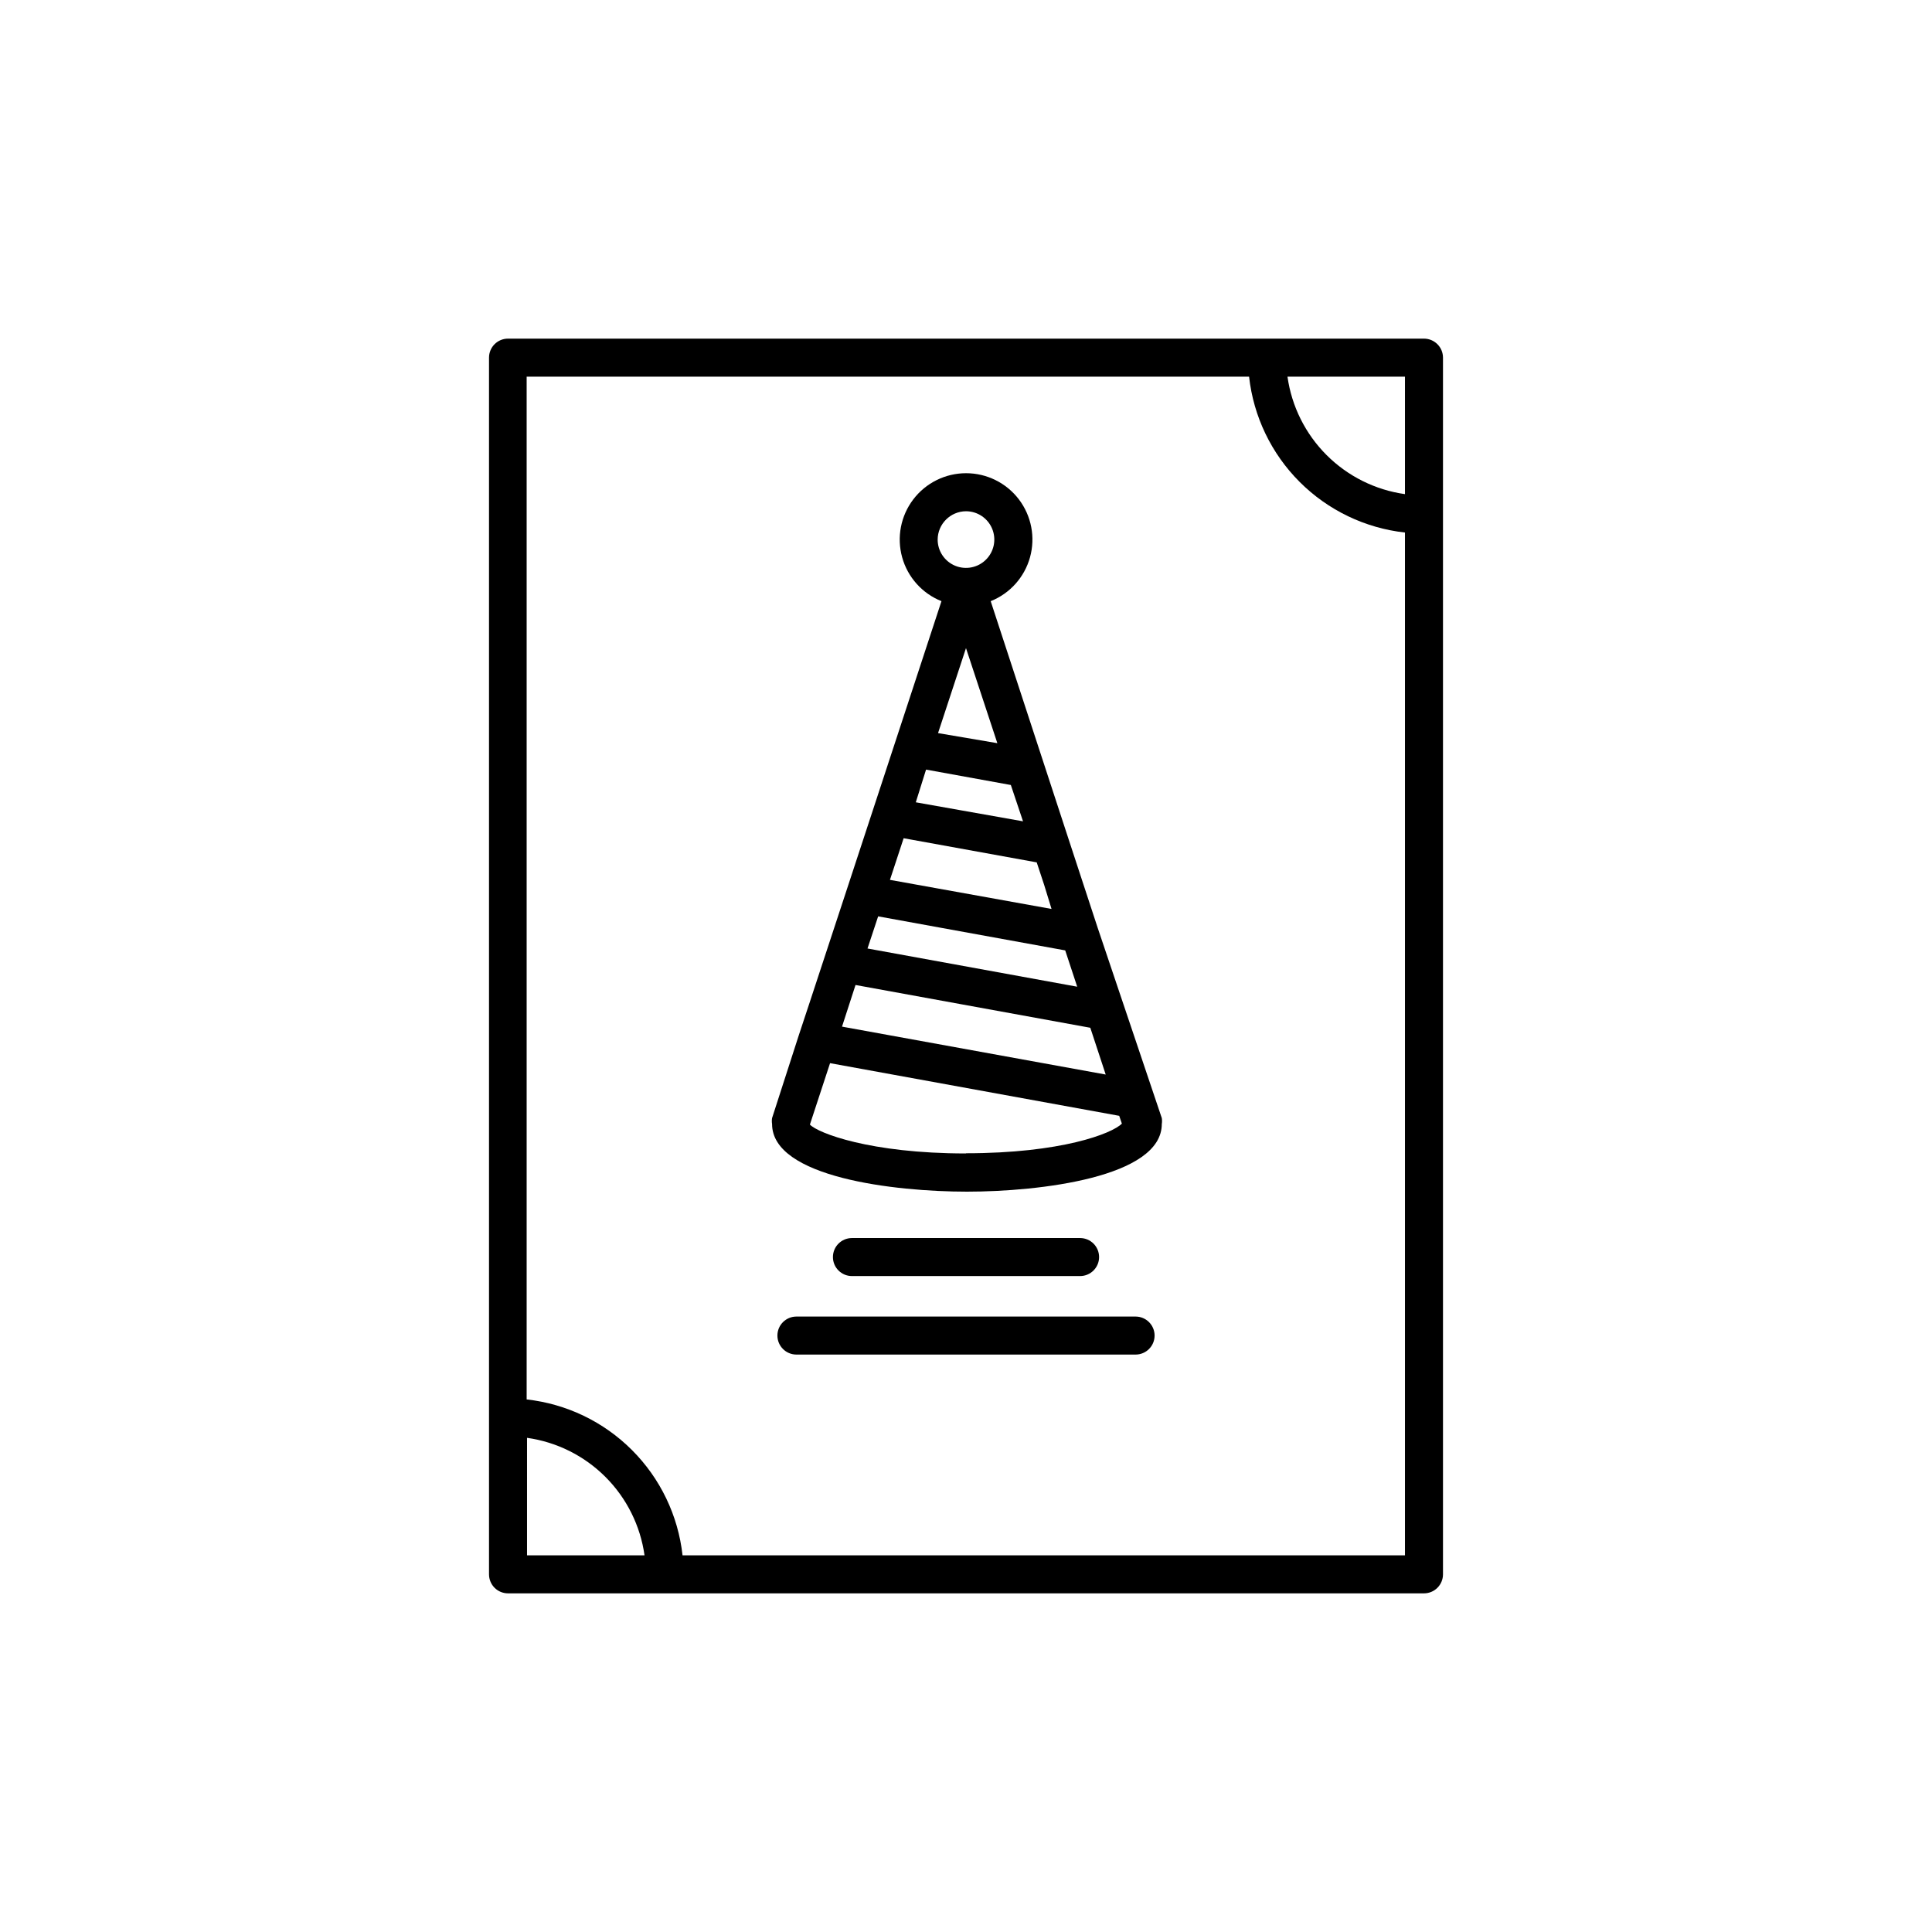
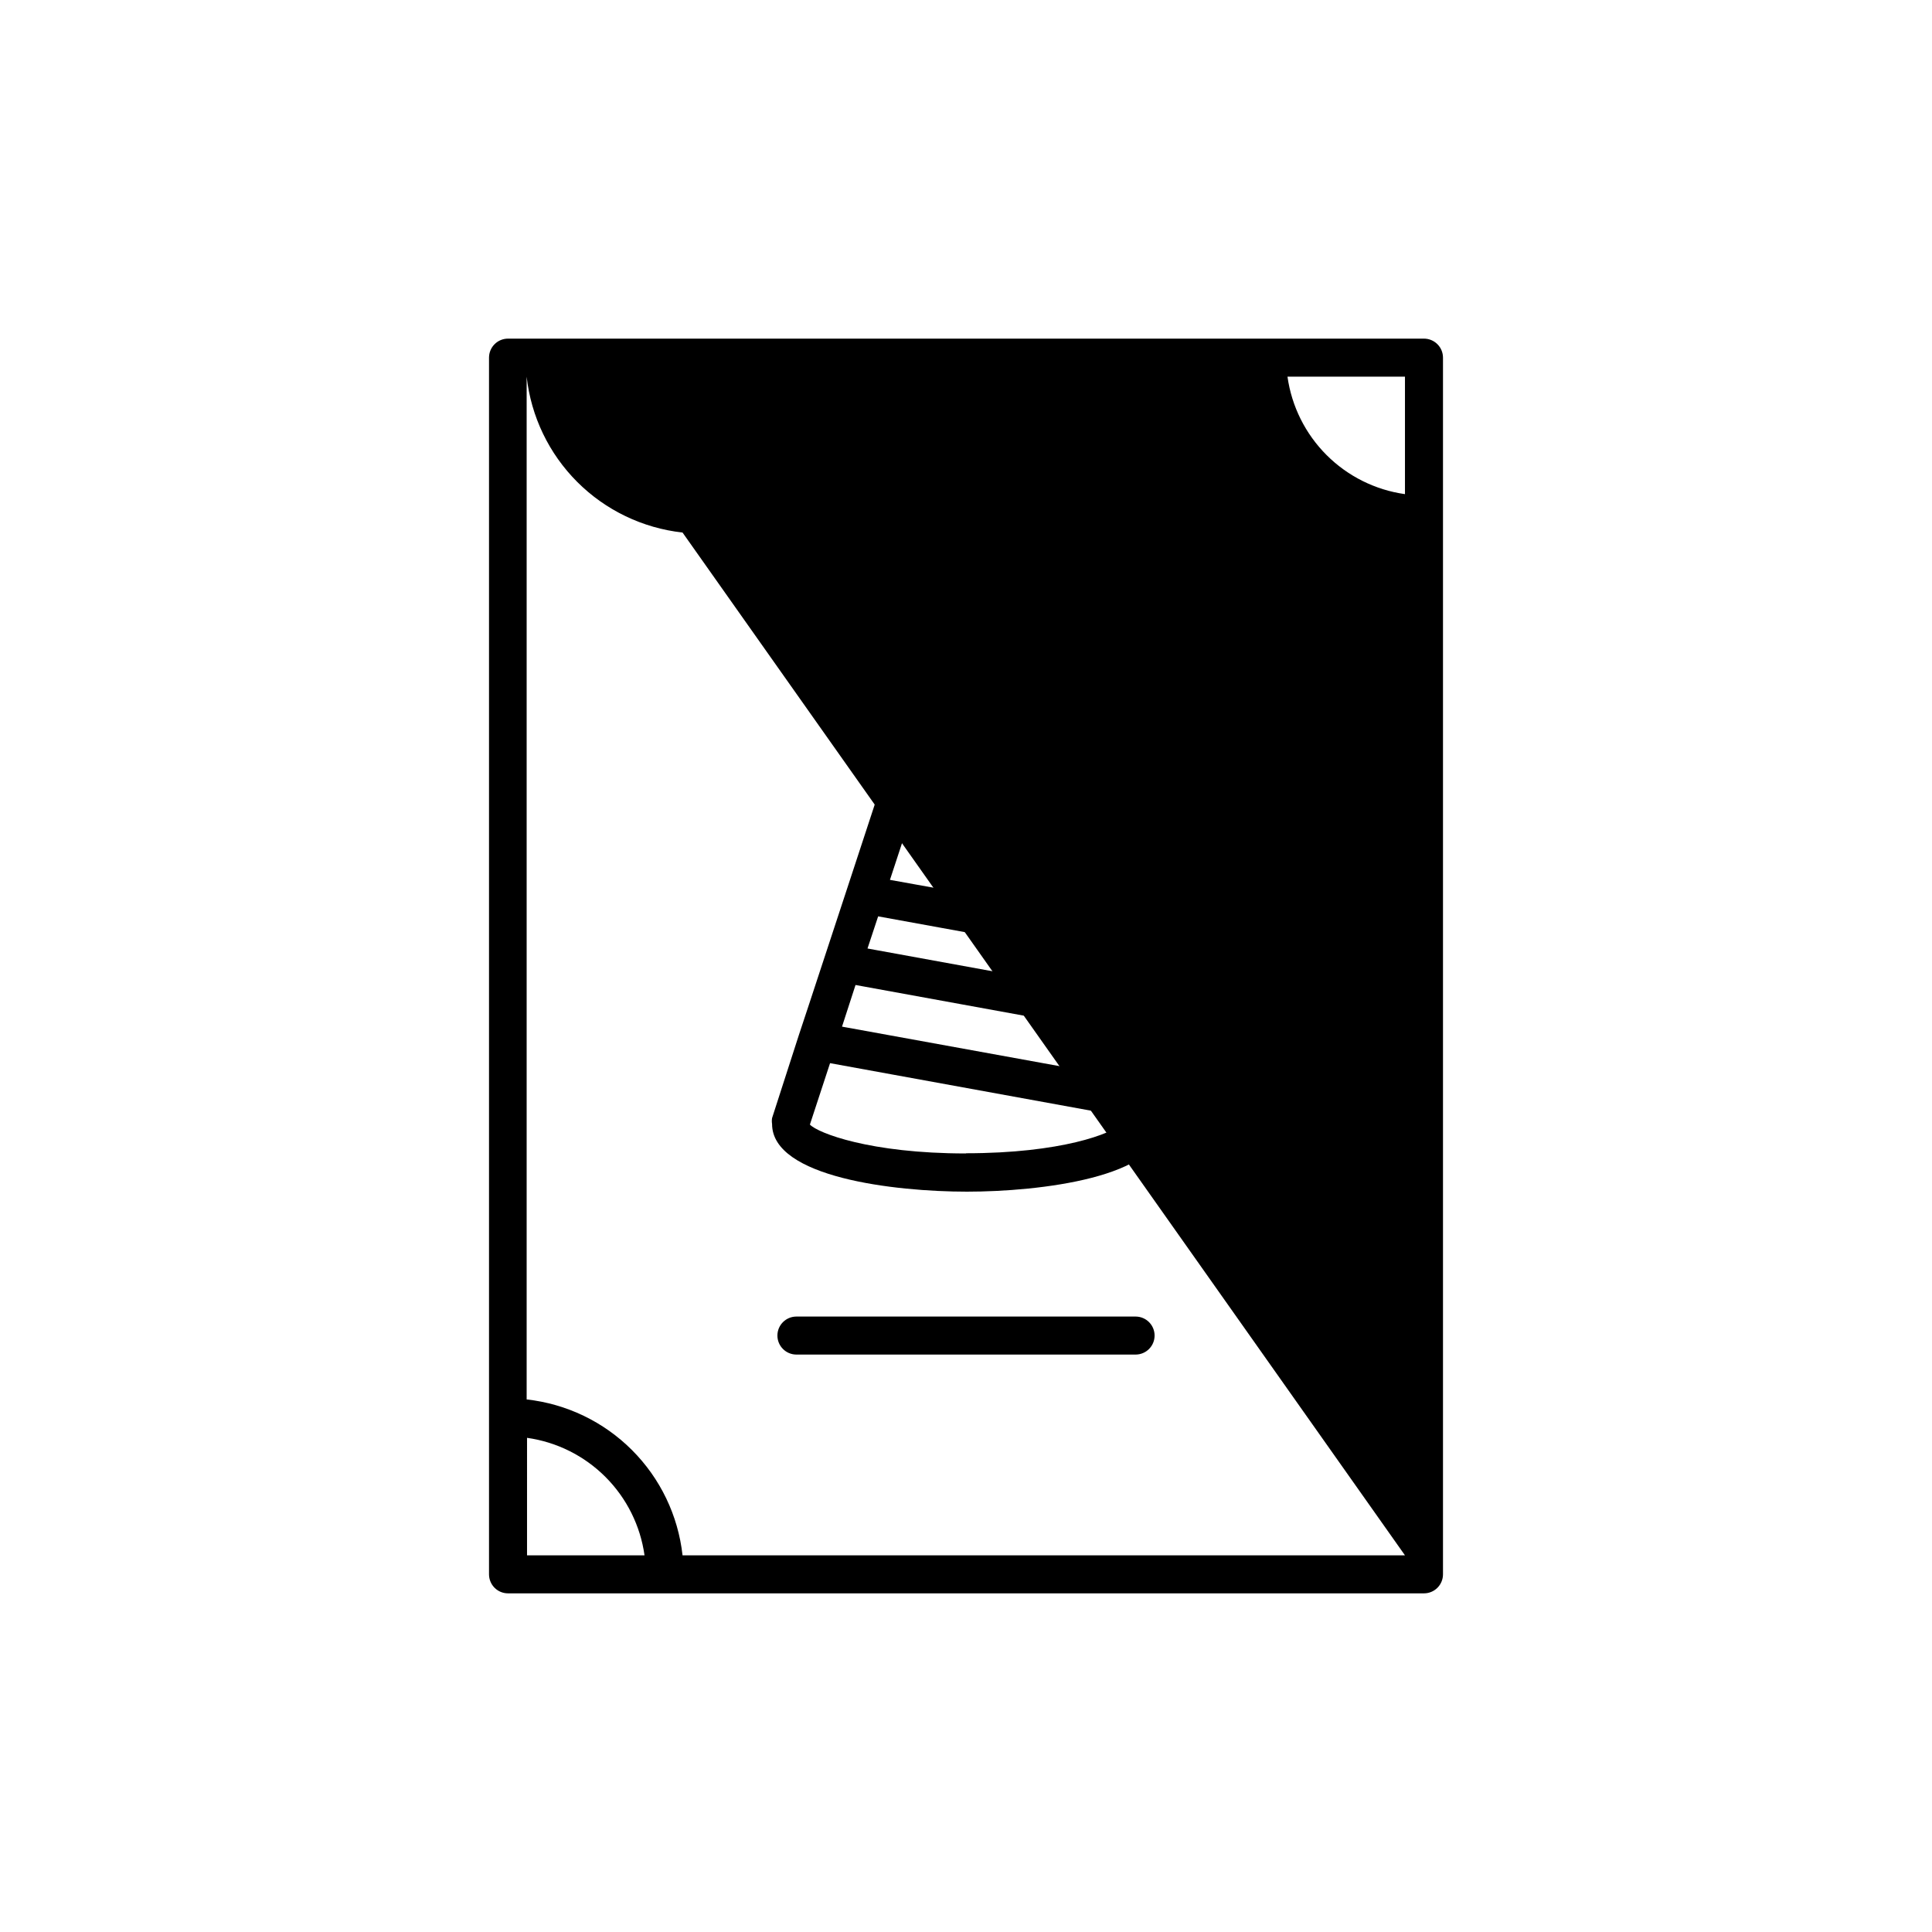
<svg xmlns="http://www.w3.org/2000/svg" fill="#000000" width="800px" height="800px" version="1.1" viewBox="144 144 512 512">
  <g>
-     <path d="m521.37 233.74h-242.74c-2.781 0-5.035 2.254-5.035 5.039v322.44c0 1.336 0.531 2.617 1.473 3.562 0.945 0.945 2.227 1.473 3.562 1.473h242.74c1.336 0 2.617-0.527 3.562-1.473 0.945-0.945 1.477-2.227 1.477-3.562v-322.44c0-1.34-0.531-2.621-1.477-3.562-0.945-0.945-2.227-1.477-3.562-1.477zm-5.039 41.211c-7.867-1.105-15.16-4.742-20.777-10.359-5.617-5.617-9.254-12.91-10.359-20.777h31.137zm-232.66 250.09c7.867 1.105 15.16 4.742 20.777 10.359 5.617 5.617 9.254 12.91 10.359 20.777h-31.137zm232.66 31.137h-191.45c-1.168-10.555-5.898-20.395-13.406-27.902-7.508-7.512-17.352-12.238-27.906-13.41v-271.05h191.45c1.172 10.555 5.898 20.395 13.41 27.906 7.508 7.508 17.348 12.234 27.902 13.406z" />
-     <path d="m430.23 482.17c2.781 0 5.039-2.254 5.039-5.035 0-2.785-2.258-5.039-5.039-5.039h-60.457c-2.781 0-5.039 2.254-5.039 5.039 0 2.781 2.258 5.035 5.039 5.035z" />
+     <path d="m521.37 233.74h-242.74c-2.781 0-5.035 2.254-5.035 5.039v322.44c0 1.336 0.531 2.617 1.473 3.562 0.945 0.945 2.227 1.473 3.562 1.473h242.74c1.336 0 2.617-0.527 3.562-1.473 0.945-0.945 1.477-2.227 1.477-3.562v-322.44c0-1.34-0.531-2.621-1.477-3.562-0.945-0.945-2.227-1.477-3.562-1.477zm-5.039 41.211c-7.867-1.105-15.16-4.742-20.777-10.359-5.617-5.617-9.254-12.91-10.359-20.777h31.137zm-232.66 250.09c7.867 1.105 15.16 4.742 20.777 10.359 5.617 5.617 9.254 12.91 10.359 20.777h-31.137zm232.66 31.137h-191.45c-1.168-10.555-5.898-20.395-13.406-27.902-7.508-7.512-17.352-12.238-27.906-13.41v-271.05c1.172 10.555 5.898 20.395 13.41 27.906 7.508 7.508 17.348 12.234 27.902 13.406z" />
    <path d="m444.94 492.9h-89.879c-2.781 0-5.039 2.254-5.039 5.035 0 2.785 2.258 5.039 5.039 5.039h89.879c2.785 0 5.039-2.254 5.039-5.039 0-2.781-2.254-5.035-5.039-5.035z" />
    <path d="m434.91 389.92-7.656-23.328-20.711-63.277c5.102-2.035 8.957-6.34 10.422-11.633 1.465-5.293 0.375-10.969-2.949-15.34-3.328-4.371-8.504-6.938-13.996-6.938-5.492 0-10.668 2.566-13.992 6.938-3.328 4.371-4.418 10.047-2.953 15.34 1.465 5.293 5.32 9.598 10.422 11.633l-18.188 55.418-6.801 20.707-10.078 30.633-2.719 8.211-7.106 22.02c-0.082 0.516-0.082 1.043 0 1.559 0 14.156 32.445 17.938 51.641 17.938s51.641-3.777 51.641-17.938c0.082-0.516 0.082-1.043 0-1.559zm-64.188 15.113 62.219 11.336 4.082 12.395-69.879-12.695zm3.176-9.672 2.82-8.516 49.574 9.02 3.176 9.621zm15.516-47.41 22.469 4.082 3.227 9.625-28.414-5.039zm3.176-9.672 7.406-22.52 8.312 25.191zm-9.117 27.859 35.266 6.398 1.965 5.945 1.965 6.398-42.824-7.707zm16.523-86.652c3.035 0 5.773 1.828 6.934 4.633 1.164 2.805 0.52 6.035-1.629 8.18-2.144 2.148-5.375 2.789-8.18 1.629-2.805-1.164-4.633-3.898-4.633-6.938 0.027-4.133 3.371-7.477 7.508-7.504zm0 170.19c-25.492 0-39.297-5.441-41.363-7.656l5.34-16.273 76.629 13.957 0.707 2.066c-2.621 2.664-16.125 7.856-41.312 7.856z" />
  </g>
</svg>